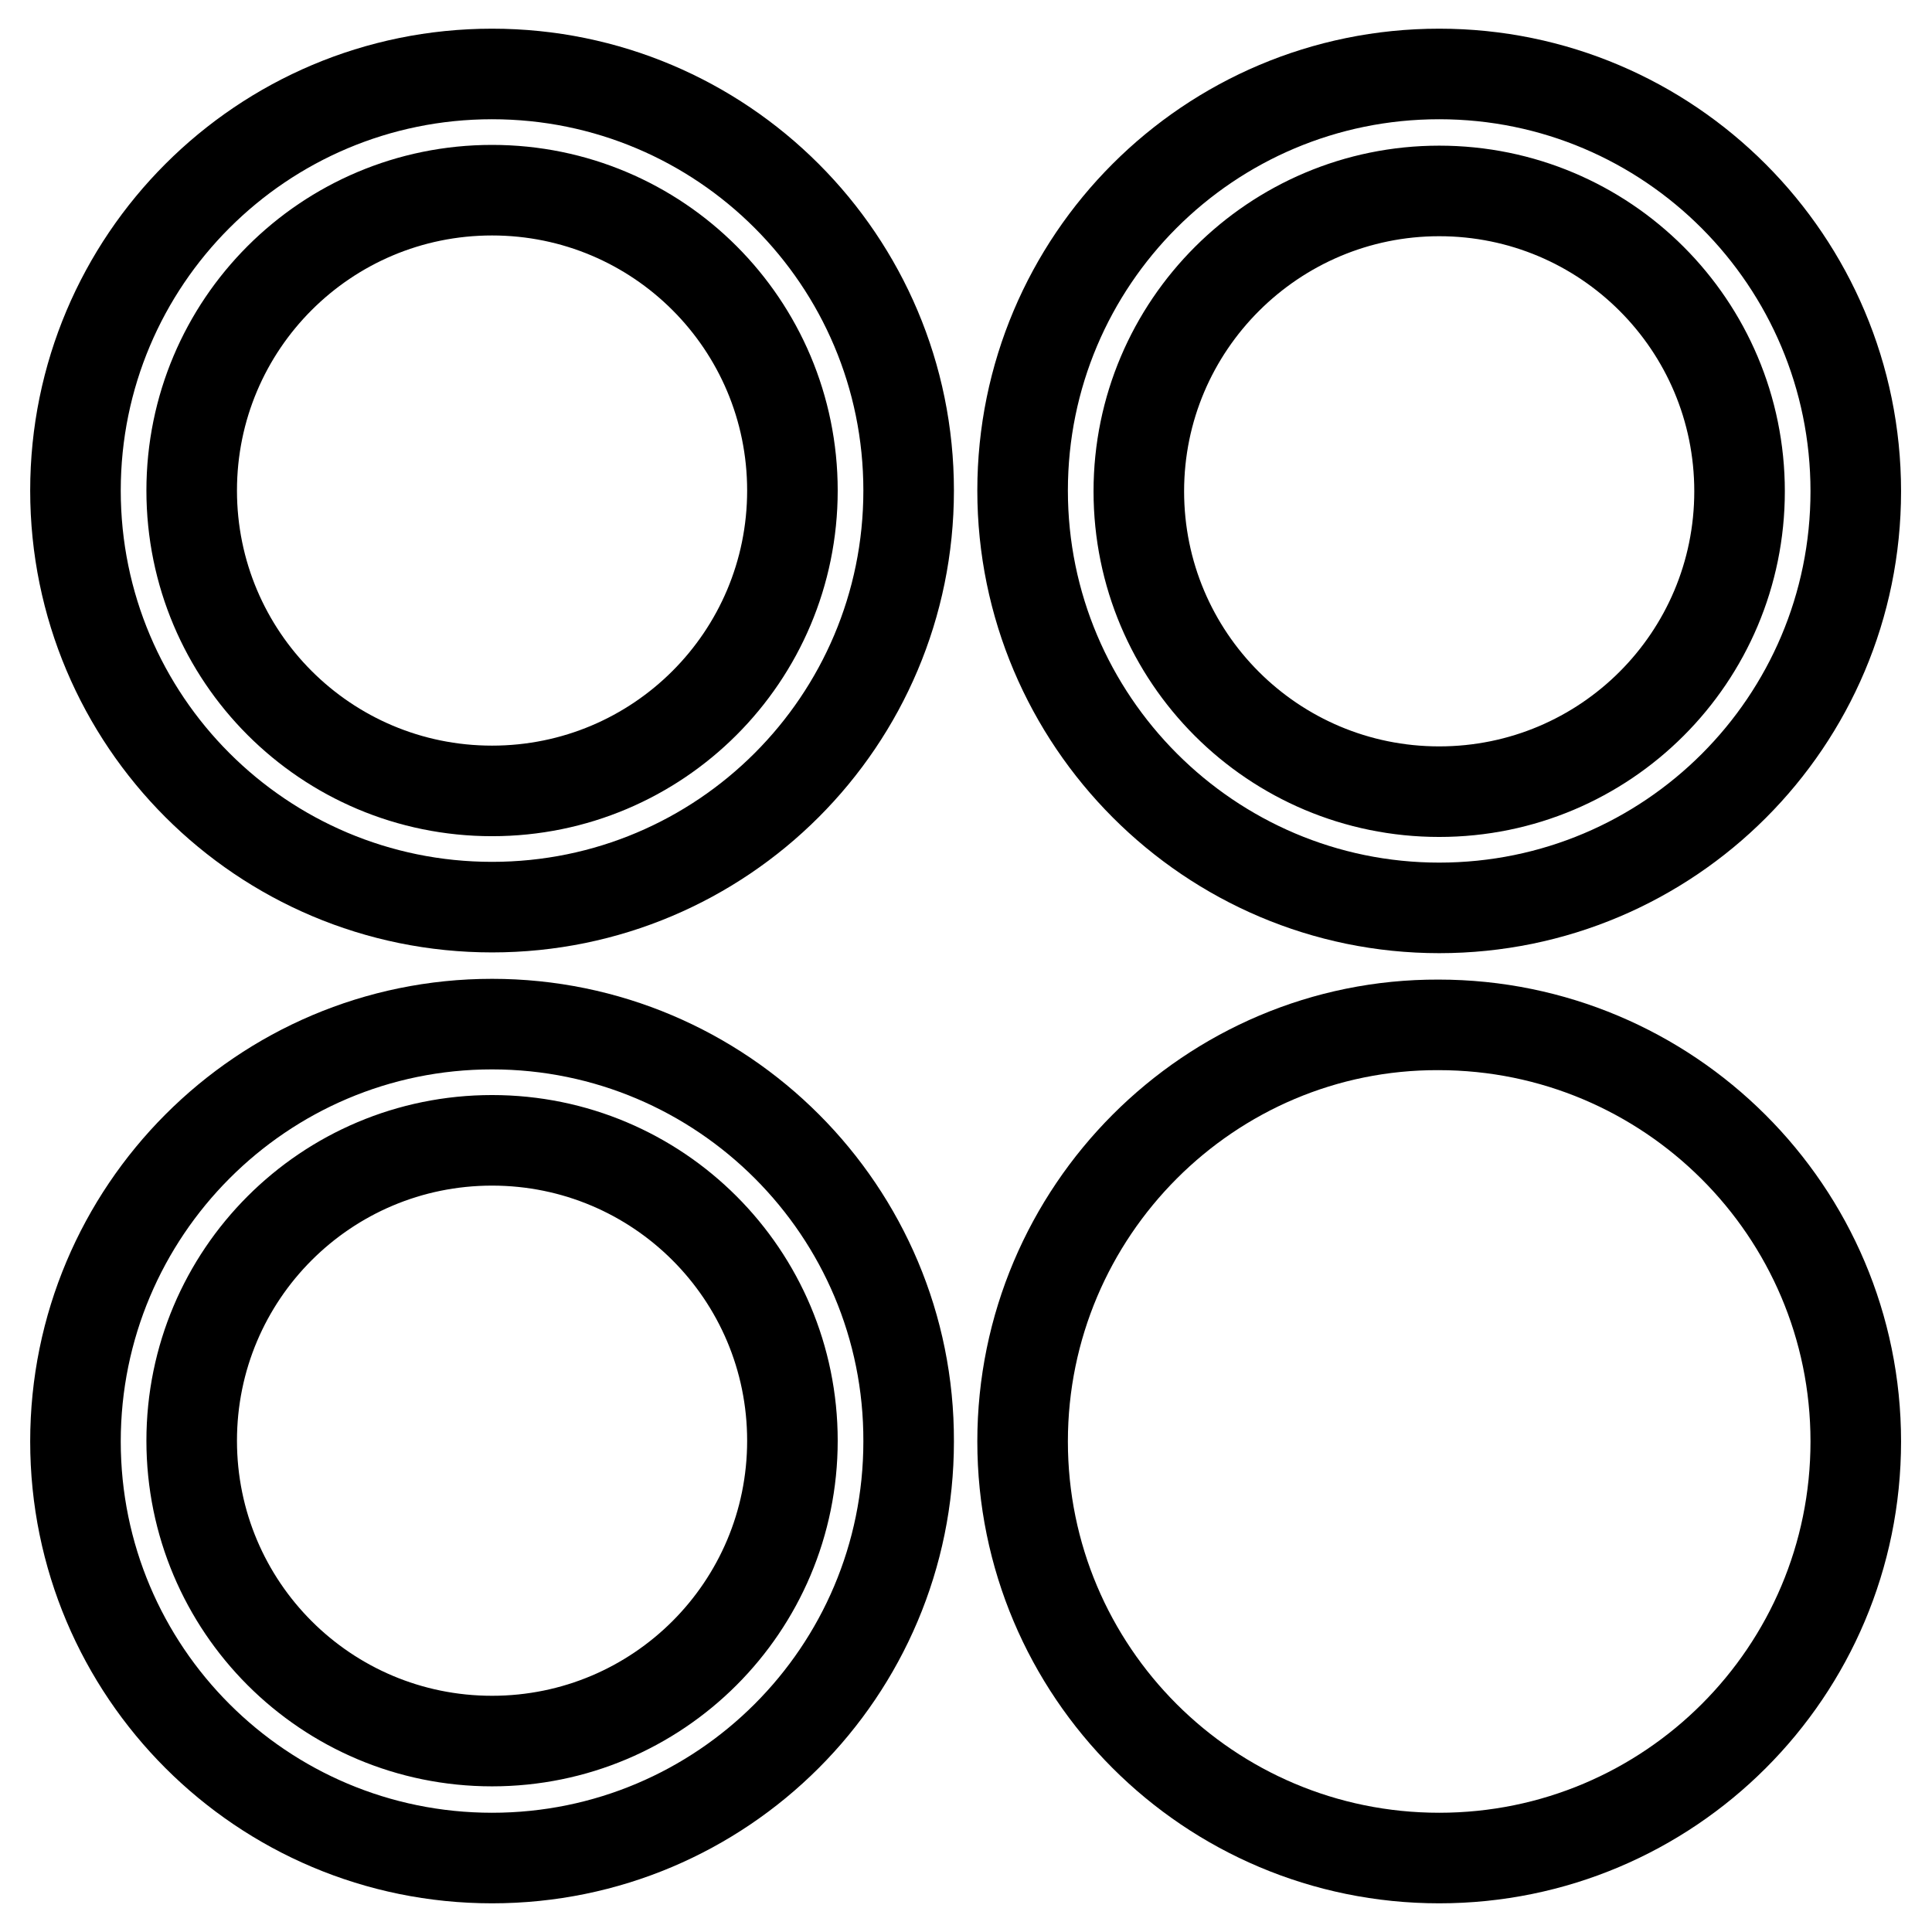
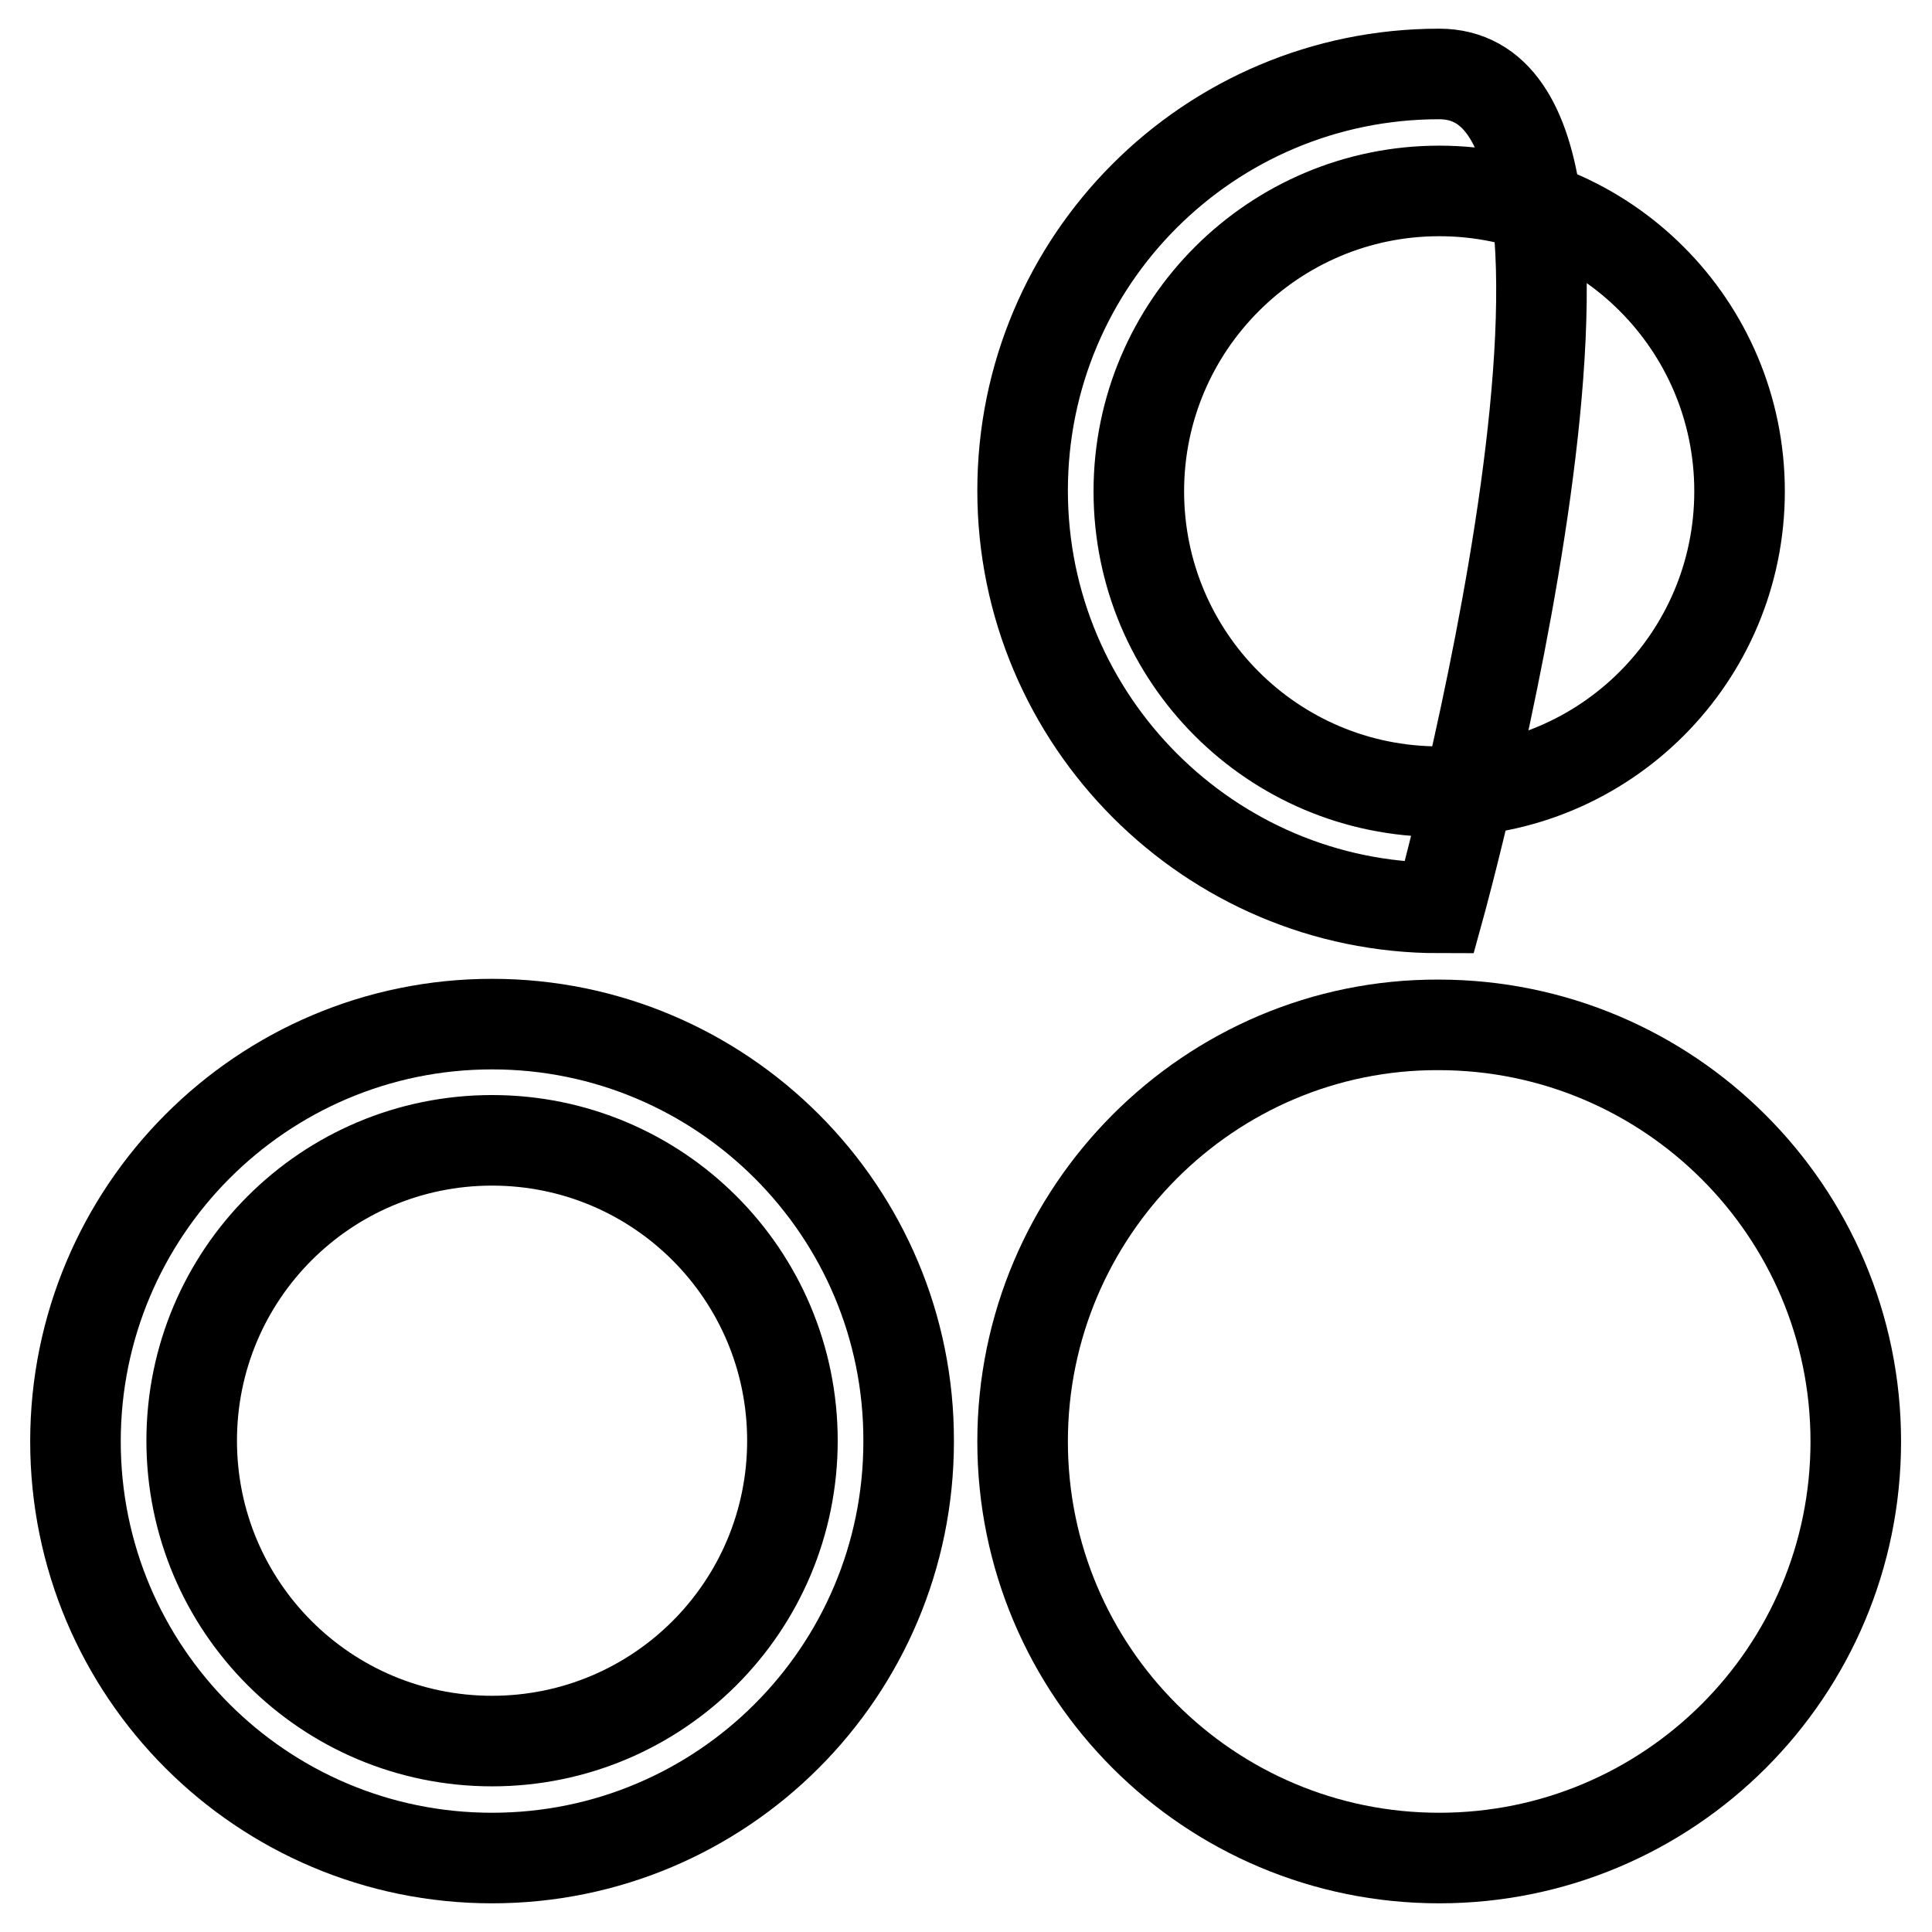
<svg xmlns="http://www.w3.org/2000/svg" version="1.1" x="0px" y="0px" viewBox="0 0 256 256" enable-background="new 0 0 256 256" xml:space="preserve">
  <g>
    <g>
-       <path stroke-width="12" fill-opacity="0" stroke="#000000" d="M65.2,9.8C34.7,9.8,10,34.5,10,65s24.7,55.2,55.2,55.2c30.5,0,55.2-24.7,55.2-55.2S95.7,9.8,65.2,9.8z M65.2,104.8c-22,0-39.8-17.8-39.8-39.8s17.8-39.8,39.8-39.8c22,0,39.8,17.8,39.8,39.8S87.2,104.8,65.2,104.8z" />
-       <path stroke-width="12" fill-opacity="0" stroke="#000000" d="M190.7,120.3c30.5,0,55.2-24.7,55.2-55.2S221.2,9.8,190.7,9.8c-30.5,0-55.2,24.7-55.2,55.2S160.3,120.3,190.7,120.3z M190.7,25.3c22,0,39.8,17.8,39.8,39.8s-17.8,39.8-39.8,39.8c-22,0-39.8-17.8-39.8-39.8S168.8,25.3,190.7,25.3z" />
+       <path stroke-width="12" fill-opacity="0" stroke="#000000" d="M190.7,120.3S221.2,9.8,190.7,9.8c-30.5,0-55.2,24.7-55.2,55.2S160.3,120.3,190.7,120.3z M190.7,25.3c22,0,39.8,17.8,39.8,39.8s-17.8,39.8-39.8,39.8c-22,0-39.8-17.8-39.8-39.8S168.8,25.3,190.7,25.3z" />
      <path stroke-width="12" fill-opacity="0" stroke="#000000" d="M65.2,135.7C34.7,135.7,10,160.5,10,191s24.7,55.2,55.2,55.2c30.5,0,55.2-24.7,55.2-55.2C120.5,160.5,95.7,135.7,65.2,135.7z M65.2,230.7c-22,0-39.8-17.8-39.8-39.8s17.8-39.8,39.8-39.8c22,0,39.8,17.8,39.8,39.8S87.2,230.7,65.2,230.7z" />
      <path stroke-width="12" fill-opacity="0" stroke="#000000" d="M135.5,191c0,30.5,24.7,55.2,55.2,55.2c30.5,0,55.2-24.7,55.2-55.2s-24.8-55.2-55.3-55.2C160.3,135.7,135.5,160.5,135.5,191z" />
    </g>
  </g>
</svg>